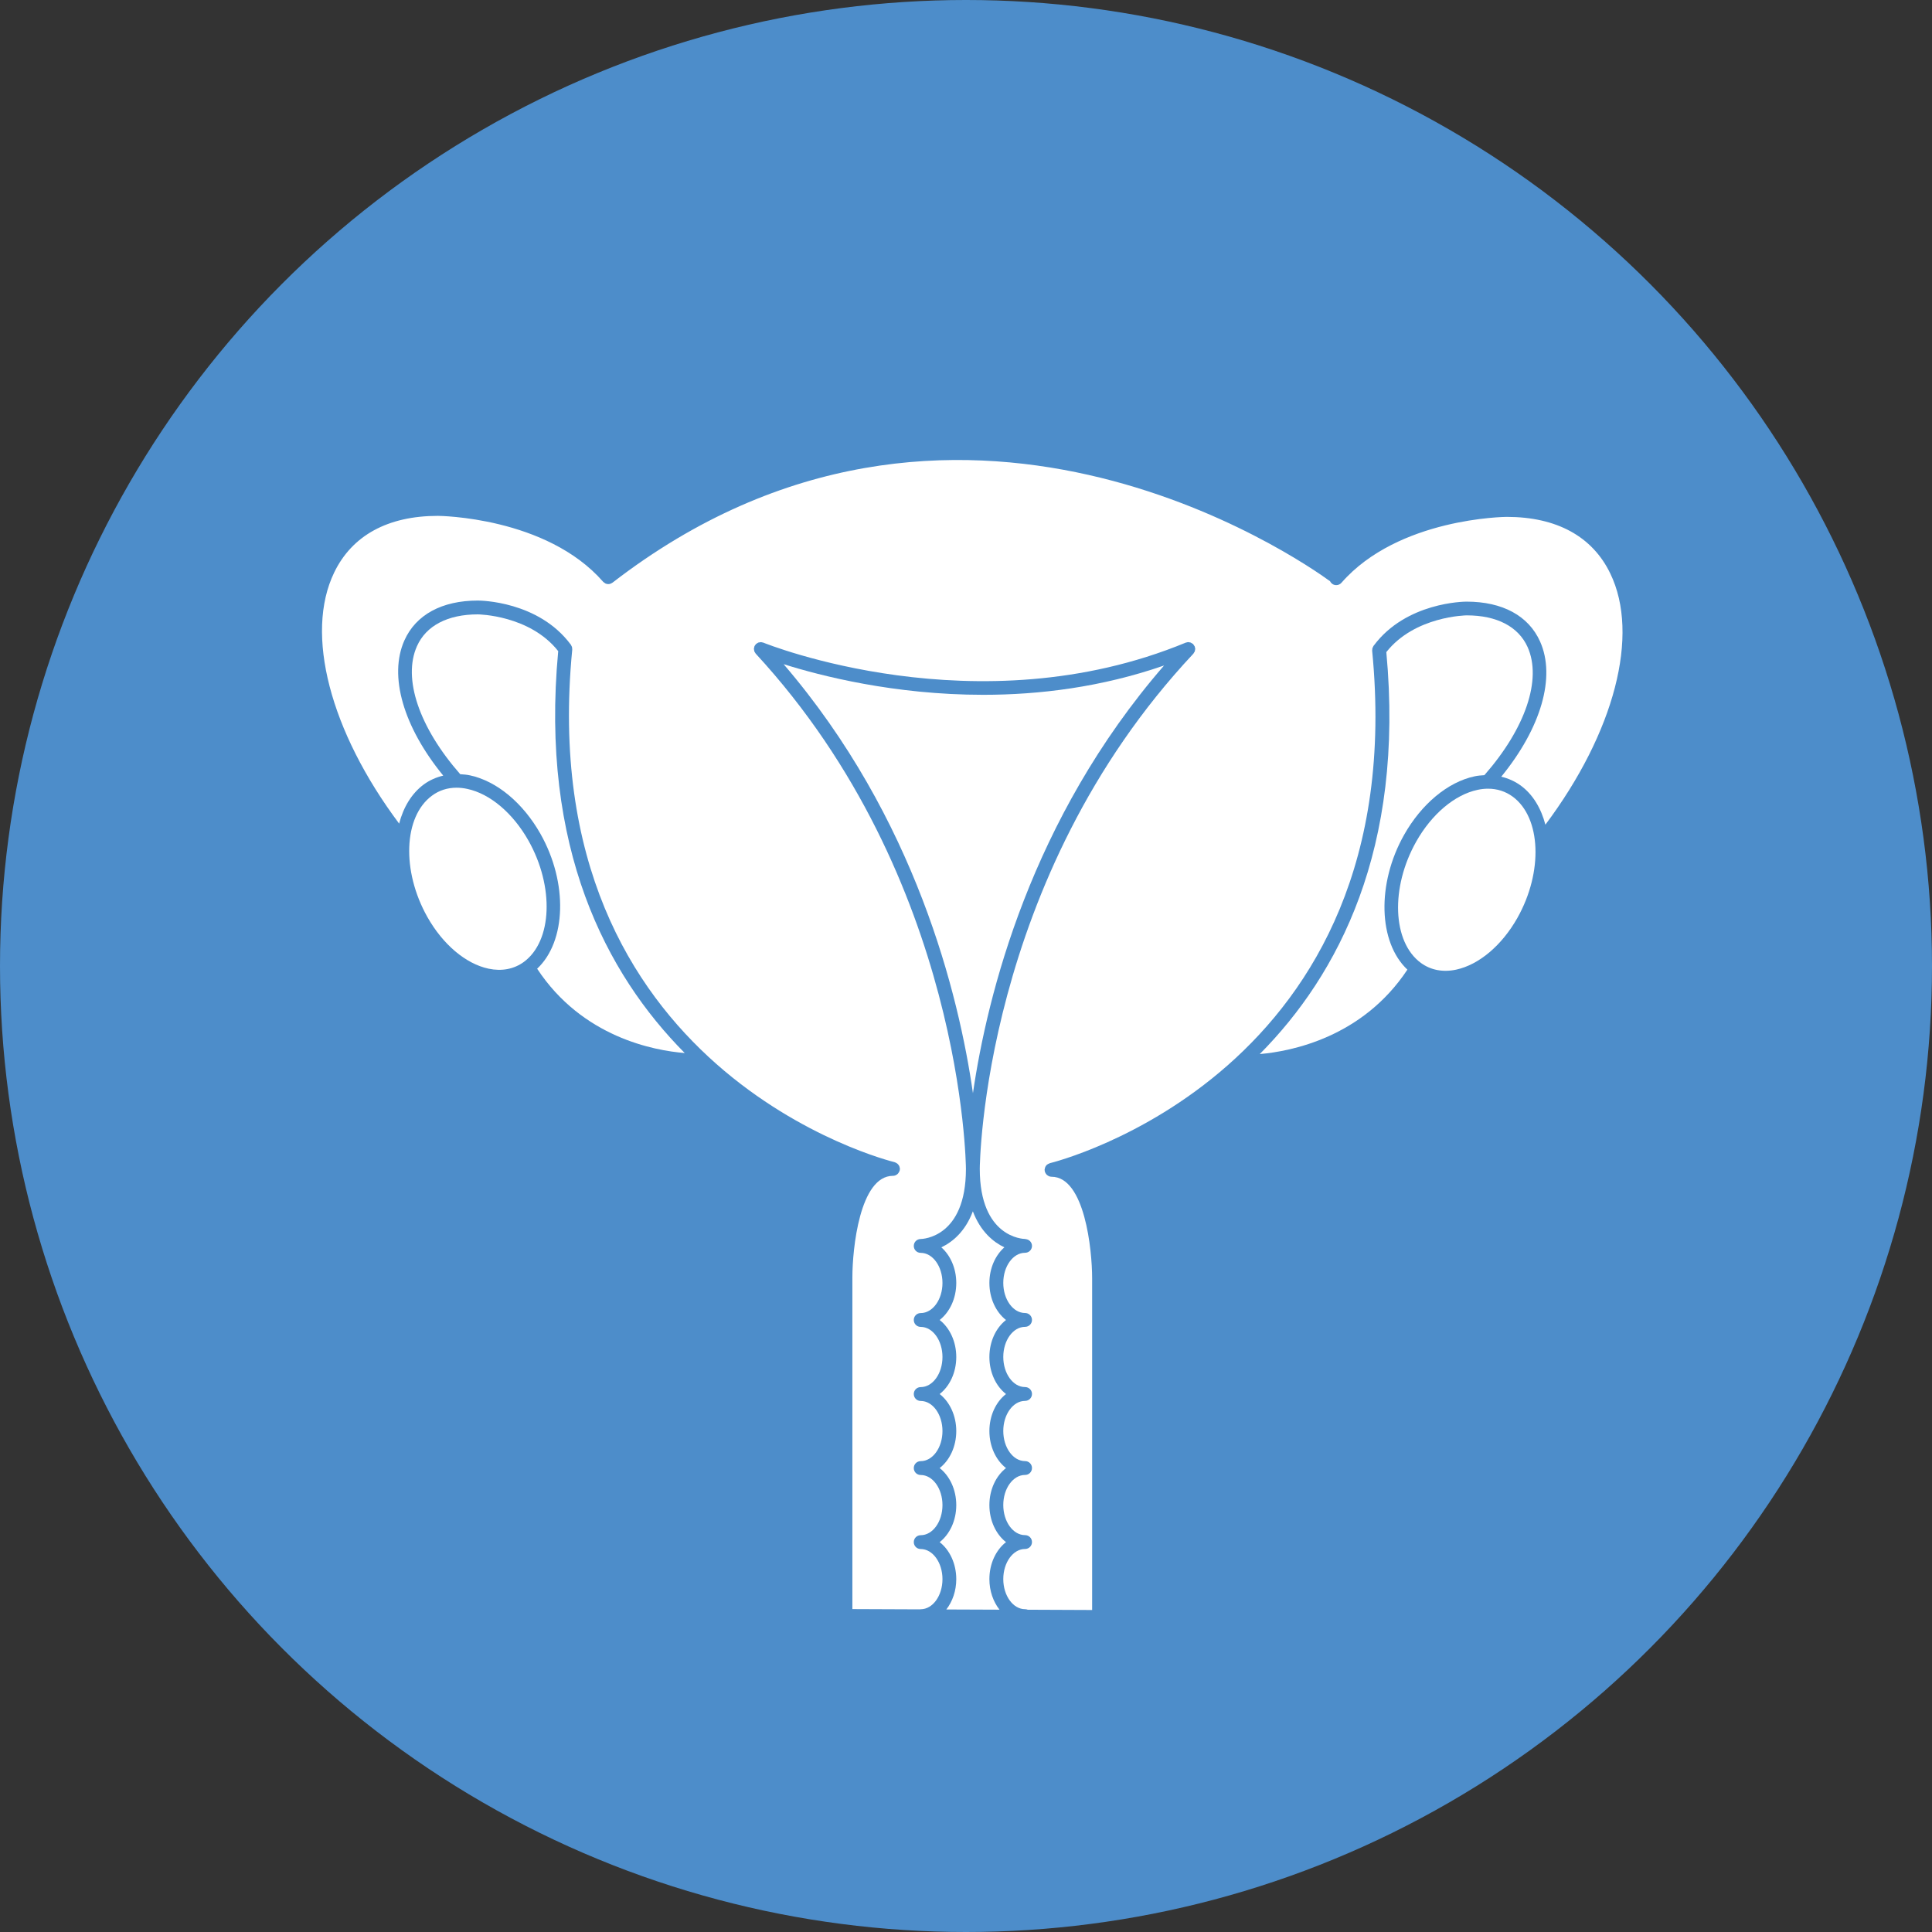
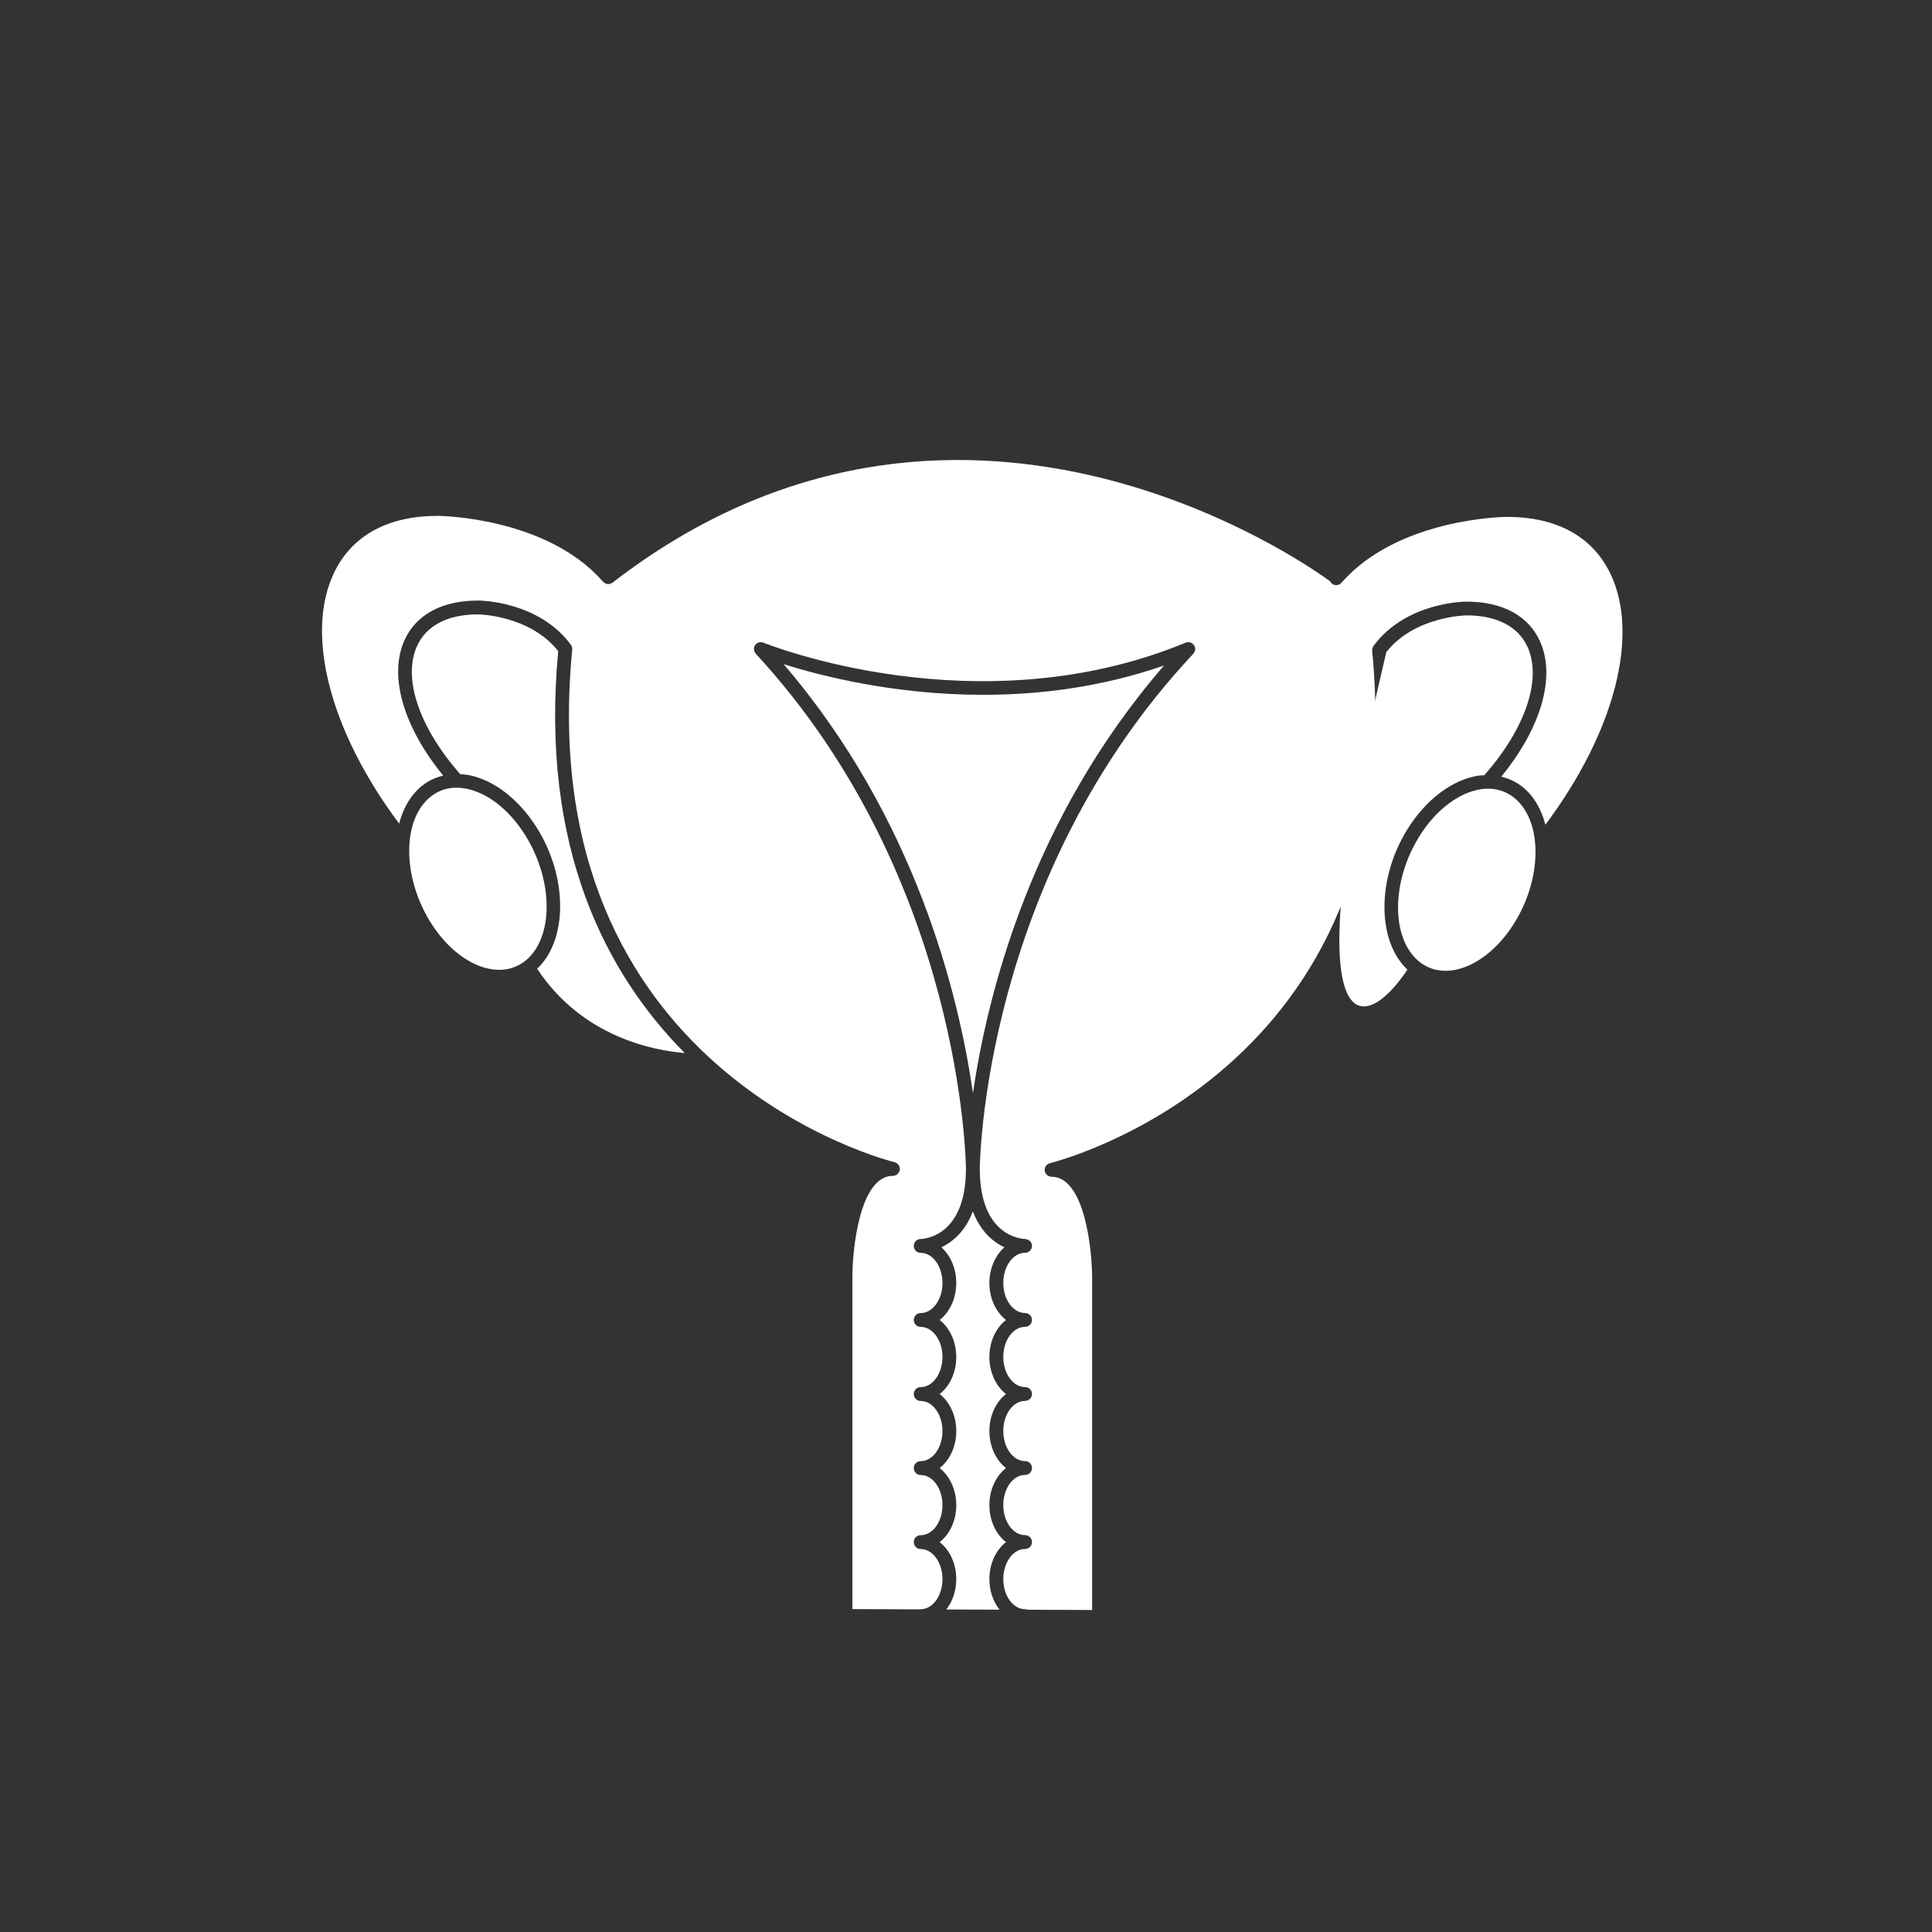
<svg xmlns="http://www.w3.org/2000/svg" width="84" height="84" viewBox="0 0 84 84" fill="none">
  <rect x="0" y="0" width="84" height="84" fill="#333333" stroke="none" />
-   <circle cx="42" cy="42" r="42" fill="#4D8DCA" />
  <path d="M65.769 34.636C65.456 34.408 65.094 34.291 64.699 34.291C64.549 34.291 64.391 34.307 64.234 34.343C63.245 34.556 62.248 35.398 61.574 36.592C60.448 38.591 60.538 40.955 61.776 41.865C62.206 42.179 62.737 42.281 63.313 42.158C64.305 41.944 65.299 41.103 65.973 39.91C67.099 37.912 67.007 35.546 65.769 34.636Z" fill="white" />
  <path d="M43.739 67.049C43.306 66.71 43.017 66.116 43.017 65.439C43.017 64.76 43.306 64.168 43.739 63.829C43.306 63.491 43.017 62.896 43.017 62.22C43.017 61.541 43.306 60.948 43.739 60.61C43.306 60.272 43.017 59.677 43.017 59C43.017 58.321 43.306 57.729 43.739 57.391C43.306 57.052 43.017 56.458 43.017 55.781C43.017 55.142 43.276 54.578 43.668 54.232C43.189 54.004 42.634 53.551 42.298 52.667C41.965 53.551 41.41 54.002 40.928 54.232C41.321 54.58 41.577 55.144 41.577 55.781C41.577 56.46 41.288 57.052 40.855 57.391C41.288 57.729 41.577 58.324 41.577 59C41.577 59.679 41.288 60.272 40.855 60.61C41.288 60.948 41.577 61.543 41.577 62.22C41.577 62.899 41.288 63.491 40.855 63.829C41.288 64.168 41.577 64.762 41.577 65.439C41.577 66.118 41.288 66.71 40.855 67.049C41.288 67.387 41.577 67.982 41.577 68.658C41.577 69.171 41.41 69.634 41.145 69.977L43.457 69.986C43.187 69.643 43.017 69.173 43.017 68.658C43.017 67.979 43.306 67.387 43.739 67.049Z" fill="white" />
  <path d="M22.977 36.549C22.302 35.353 21.308 34.511 20.316 34.3C20.157 34.265 20.002 34.248 19.851 34.248C19.456 34.248 19.092 34.363 18.782 34.594C17.544 35.503 17.454 37.867 18.58 39.867C19.254 41.063 20.248 41.904 21.24 42.116C21.813 42.238 22.347 42.137 22.777 41.822C24.013 40.913 24.104 38.549 22.977 36.549Z" fill="white" />
  <path d="M24.27 28.31C23.034 26.741 20.799 26.712 20.776 26.712C19.467 26.712 18.527 27.203 18.13 28.092C17.5 29.499 18.224 31.626 20.01 33.661C20.151 33.67 20.294 33.68 20.442 33.713C21.598 33.962 22.74 34.911 23.499 36.255C24.703 38.389 24.618 40.934 23.354 42.118C25.316 45.098 28.436 45.676 29.771 45.784C26.361 42.346 23.471 36.869 24.27 28.31Z" fill="white" />
-   <path d="M61.048 36.297C61.805 34.956 62.947 34.004 64.105 33.755C64.251 33.722 64.394 33.713 64.538 33.703C66.324 31.668 67.047 29.541 66.418 28.134C66.02 27.246 65.08 26.755 63.772 26.755C63.746 26.755 61.511 26.785 60.275 28.352C61.074 36.913 58.181 42.391 54.772 45.829C56.142 45.711 59.243 45.103 61.191 42.158C59.932 40.976 59.845 38.431 61.048 36.297Z" fill="white" />
+   <path d="M61.048 36.297C61.805 34.956 62.947 34.004 64.105 33.755C64.251 33.722 64.394 33.713 64.538 33.703C66.324 31.668 67.047 29.541 66.418 28.134C66.02 27.246 65.08 26.755 63.772 26.755C63.746 26.755 61.511 26.785 60.275 28.352C56.142 45.711 59.243 45.103 61.191 42.158C59.932 40.976 59.845 38.431 61.048 36.297Z" fill="white" />
  <path d="M65.51 22.473C65.463 22.473 60.796 22.511 58.324 25.338C58.265 25.406 58.181 25.441 58.098 25.441C58.028 25.441 57.957 25.418 57.901 25.366C57.868 25.338 57.844 25.305 57.828 25.27C56.561 24.346 41.496 13.849 26.631 25.333C26.626 25.335 26.622 25.335 26.619 25.338C26.568 25.375 26.509 25.396 26.448 25.396C26.405 25.396 26.361 25.387 26.321 25.368C26.309 25.361 26.3 25.352 26.288 25.343C26.264 25.328 26.241 25.314 26.222 25.293C23.752 22.466 19.083 22.429 19.036 22.429C16.867 22.429 15.309 23.279 14.531 24.889C13.239 27.561 14.351 31.797 17.354 35.809C17.539 35.097 17.897 34.497 18.425 34.107C18.684 33.917 18.968 33.795 19.271 33.722C17.539 31.605 16.893 29.389 17.582 27.845C18.082 26.726 19.217 26.111 20.777 26.111C20.886 26.111 23.405 26.132 24.812 28.021L24.815 28.023C24.817 28.028 24.822 28.031 24.824 28.035C24.833 28.049 24.836 28.064 24.843 28.078C24.852 28.096 24.864 28.113 24.869 28.134C24.876 28.155 24.876 28.179 24.876 28.202C24.876 28.216 24.883 28.23 24.88 28.244C23.087 46.628 38.735 50.493 38.895 50.529C38.905 50.531 38.912 50.536 38.919 50.54C38.938 50.547 38.956 50.554 38.973 50.566C38.989 50.575 39.006 50.585 39.02 50.597C39.034 50.608 39.048 50.625 39.06 50.639C39.072 50.653 39.081 50.667 39.09 50.684C39.1 50.7 39.104 50.719 39.111 50.738C39.116 50.757 39.121 50.775 39.123 50.796C39.123 50.806 39.128 50.813 39.128 50.822C39.128 50.834 39.123 50.846 39.121 50.858C39.118 50.869 39.123 50.879 39.118 50.89C39.116 50.9 39.111 50.907 39.107 50.916C39.102 50.93 39.095 50.944 39.088 50.959C39.079 50.977 39.067 50.996 39.053 51.013C39.043 51.024 39.034 51.034 39.022 51.045C39.006 51.062 38.987 51.074 38.966 51.083C38.954 51.09 38.945 51.097 38.933 51.102C38.898 51.116 38.862 51.123 38.825 51.123C37.377 51.123 37.06 54.309 37.06 55.536V69.96L40.002 69.972C40.011 69.972 40.019 69.967 40.03 69.967C40.552 69.967 40.977 69.38 40.977 68.658C40.977 67.937 40.552 67.349 40.03 67.349C39.863 67.349 39.73 67.215 39.73 67.049C39.73 66.882 39.863 66.748 40.03 66.748C40.552 66.748 40.977 66.16 40.977 65.439C40.977 64.718 40.552 64.13 40.03 64.13C39.863 64.13 39.73 63.996 39.73 63.829C39.73 63.662 39.863 63.528 40.03 63.528C40.552 63.528 40.977 62.941 40.977 62.219C40.977 61.498 40.552 60.911 40.03 60.911C39.863 60.911 39.73 60.777 39.73 60.61C39.73 60.443 39.863 60.309 40.03 60.309C40.552 60.309 40.977 59.721 40.977 59C40.977 58.279 40.552 57.691 40.03 57.691C39.863 57.691 39.73 57.557 39.73 57.39C39.73 57.224 39.863 57.09 40.03 57.09C40.552 57.09 40.977 56.502 40.977 55.781C40.977 55.059 40.552 54.472 40.03 54.472C39.863 54.472 39.73 54.338 39.73 54.171C39.73 54.004 39.863 53.87 40.03 53.87C40.108 53.868 41.997 53.809 41.997 50.822C41.997 50.698 41.887 38.208 32.859 28.421C32.847 28.409 32.844 28.395 32.835 28.383C32.823 28.365 32.809 28.348 32.8 28.327C32.793 28.308 32.791 28.289 32.788 28.268C32.786 28.249 32.779 28.233 32.779 28.212C32.779 28.188 32.786 28.165 32.793 28.144C32.797 28.13 32.795 28.116 32.8 28.104C32.8 28.101 32.802 28.101 32.802 28.099C32.809 28.08 32.823 28.066 32.835 28.05C32.847 28.033 32.856 28.014 32.87 28.003C32.873 28 32.873 28 32.873 27.998C32.885 27.989 32.896 27.984 32.908 27.977C32.927 27.963 32.946 27.949 32.969 27.939C32.986 27.932 33.002 27.932 33.021 27.93C33.042 27.925 33.061 27.92 33.084 27.92C33.105 27.92 33.127 27.927 33.148 27.932C33.162 27.937 33.178 27.934 33.192 27.942C33.284 27.979 42.484 31.69 51.55 27.942C51.564 27.934 51.578 27.937 51.592 27.932C51.616 27.927 51.637 27.918 51.66 27.918C51.679 27.918 51.698 27.923 51.717 27.927C51.736 27.932 51.754 27.932 51.773 27.939C51.794 27.949 51.816 27.963 51.834 27.977C51.846 27.984 51.858 27.989 51.87 27.998L51.872 28C51.886 28.014 51.895 28.033 51.907 28.052C51.919 28.069 51.931 28.083 51.94 28.099C51.94 28.101 51.942 28.101 51.942 28.101C51.947 28.116 51.947 28.13 51.952 28.144C51.959 28.167 51.966 28.188 51.966 28.212C51.966 28.231 51.961 28.249 51.956 28.266C51.952 28.285 51.952 28.306 51.945 28.325C51.935 28.346 51.924 28.362 51.91 28.381C51.9 28.395 51.895 28.409 51.886 28.421C42.705 38.213 42.599 50.693 42.599 50.82C42.599 53.809 44.488 53.868 44.568 53.868C44.578 53.868 44.584 53.873 44.596 53.875C44.749 53.889 44.869 54.014 44.869 54.169C44.869 54.293 44.794 54.401 44.683 54.446C44.648 54.46 44.608 54.469 44.568 54.469C44.046 54.469 43.621 55.057 43.621 55.778C43.621 56.5 44.046 57.087 44.568 57.087C44.735 57.087 44.869 57.221 44.869 57.388C44.869 57.555 44.735 57.689 44.568 57.689C44.046 57.689 43.621 58.276 43.621 58.998C43.621 59.719 44.046 60.307 44.568 60.307C44.735 60.307 44.869 60.441 44.869 60.607C44.869 60.774 44.735 60.908 44.568 60.908C44.046 60.908 43.621 61.496 43.621 62.217C43.621 62.938 44.046 63.526 44.568 63.526C44.735 63.526 44.869 63.66 44.869 63.827C44.869 63.994 44.735 64.128 44.568 64.128C44.046 64.128 43.621 64.715 43.621 65.436C43.621 66.158 44.046 66.745 44.568 66.745C44.735 66.745 44.869 66.879 44.869 67.046C44.869 67.213 44.735 67.347 44.568 67.347C44.046 67.347 43.621 67.934 43.621 68.656C43.621 69.377 44.046 69.965 44.568 69.965C44.61 69.965 44.65 69.974 44.686 69.988L47.484 70V55.576C47.484 54.349 47.165 51.163 45.719 51.163C45.682 51.163 45.647 51.154 45.611 51.142C45.6 51.137 45.588 51.13 45.576 51.123C45.555 51.111 45.536 51.099 45.52 51.085C45.508 51.076 45.501 51.064 45.492 51.055C45.477 51.038 45.466 51.02 45.454 51.001C45.447 50.987 45.442 50.975 45.438 50.961C45.435 50.952 45.428 50.944 45.426 50.933C45.423 50.921 45.426 50.909 45.423 50.897C45.421 50.886 45.416 50.876 45.416 50.864C45.416 50.855 45.421 50.848 45.421 50.841C45.423 50.82 45.428 50.801 45.433 50.78C45.438 50.761 45.444 50.745 45.452 50.728C45.461 50.712 45.47 50.695 45.482 50.681C45.494 50.667 45.506 50.651 45.522 50.639C45.536 50.627 45.553 50.618 45.569 50.608C45.586 50.599 45.604 50.59 45.623 50.585C45.633 50.583 45.637 50.575 45.647 50.573C45.804 50.535 61.452 46.675 59.659 28.289C59.657 28.273 59.664 28.259 59.664 28.244C59.666 28.223 59.664 28.202 59.671 28.181C59.678 28.16 59.687 28.141 59.699 28.122C59.706 28.108 59.709 28.094 59.718 28.082C59.72 28.078 59.725 28.075 59.727 28.07L59.73 28.068C61.137 26.181 63.659 26.158 63.764 26.158C65.325 26.158 66.46 26.773 66.96 27.892C67.651 29.436 67.002 31.652 65.273 33.769C65.574 33.842 65.861 33.966 66.119 34.154C66.648 34.542 67.005 35.144 67.191 35.856C70.194 31.844 71.305 27.605 70.013 24.936C69.237 23.324 67.679 22.473 65.51 22.473Z" fill="white" />
  <path d="M42.749 30.209C38.878 30.209 35.673 29.382 34.07 28.877C39.809 35.564 41.689 43.26 42.302 47.53C42.923 43.272 44.821 35.609 50.611 28.935C47.885 29.88 45.188 30.209 42.749 30.209Z" fill="white" />
</svg>